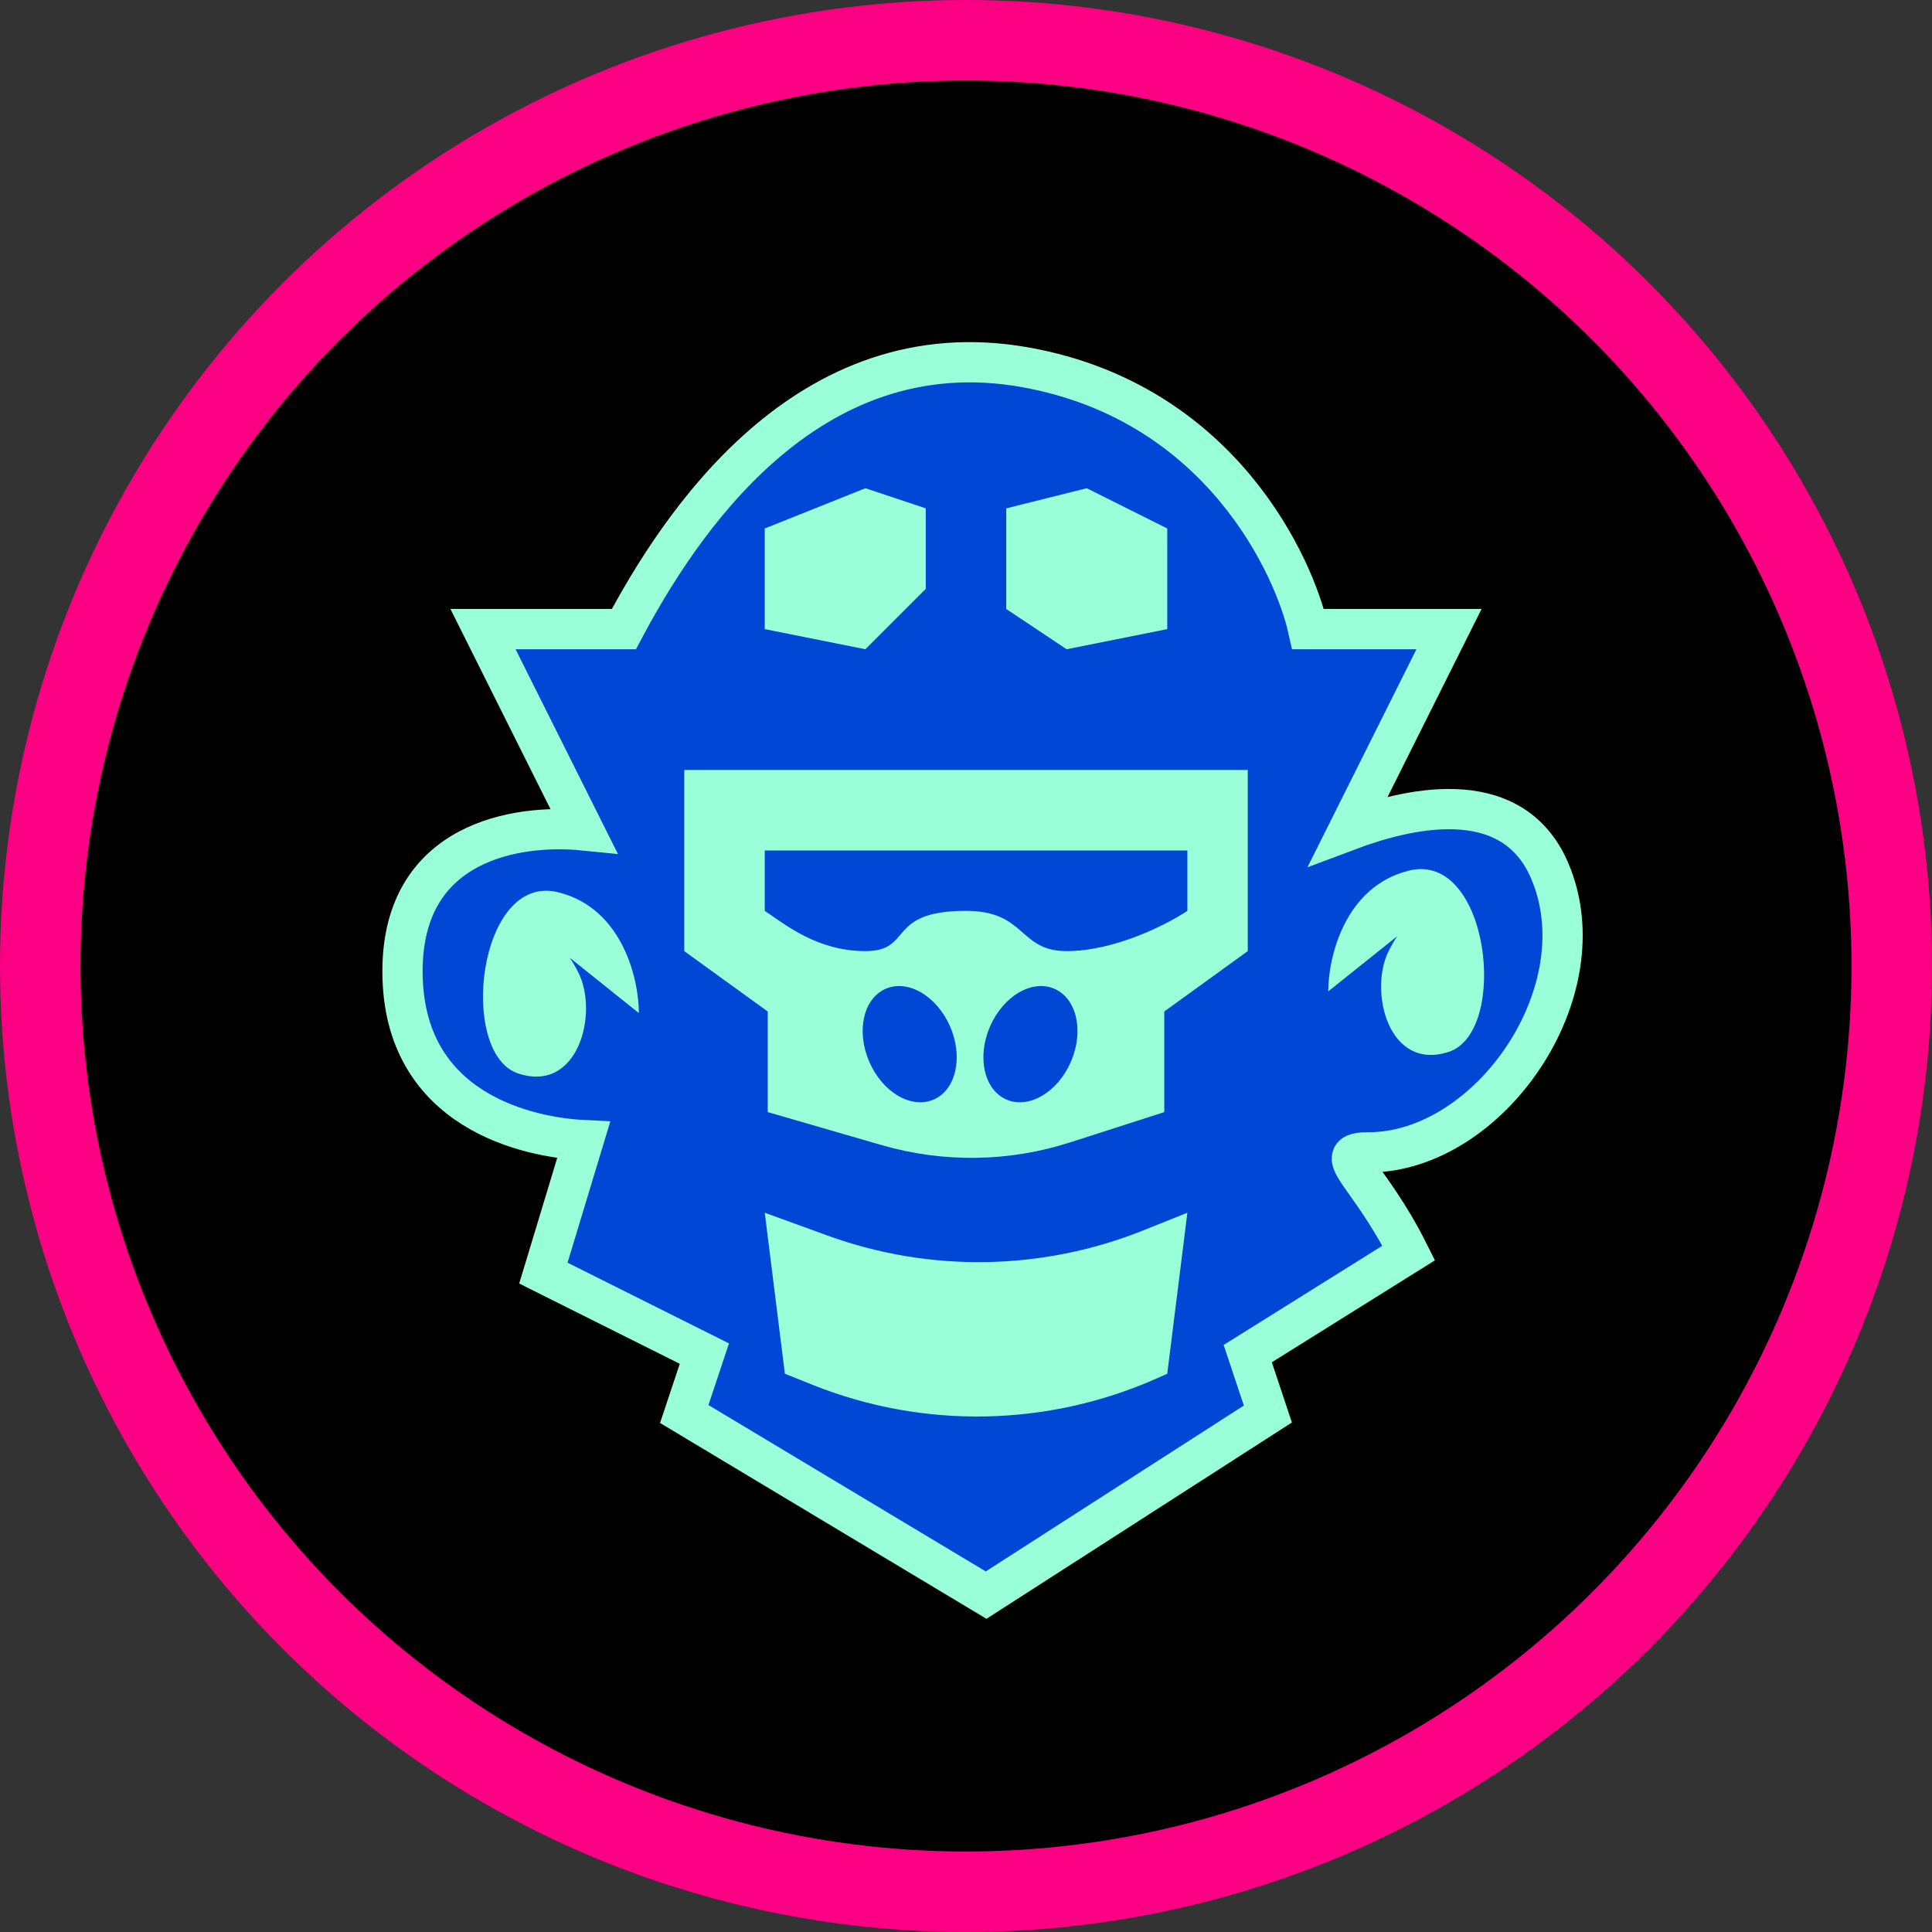
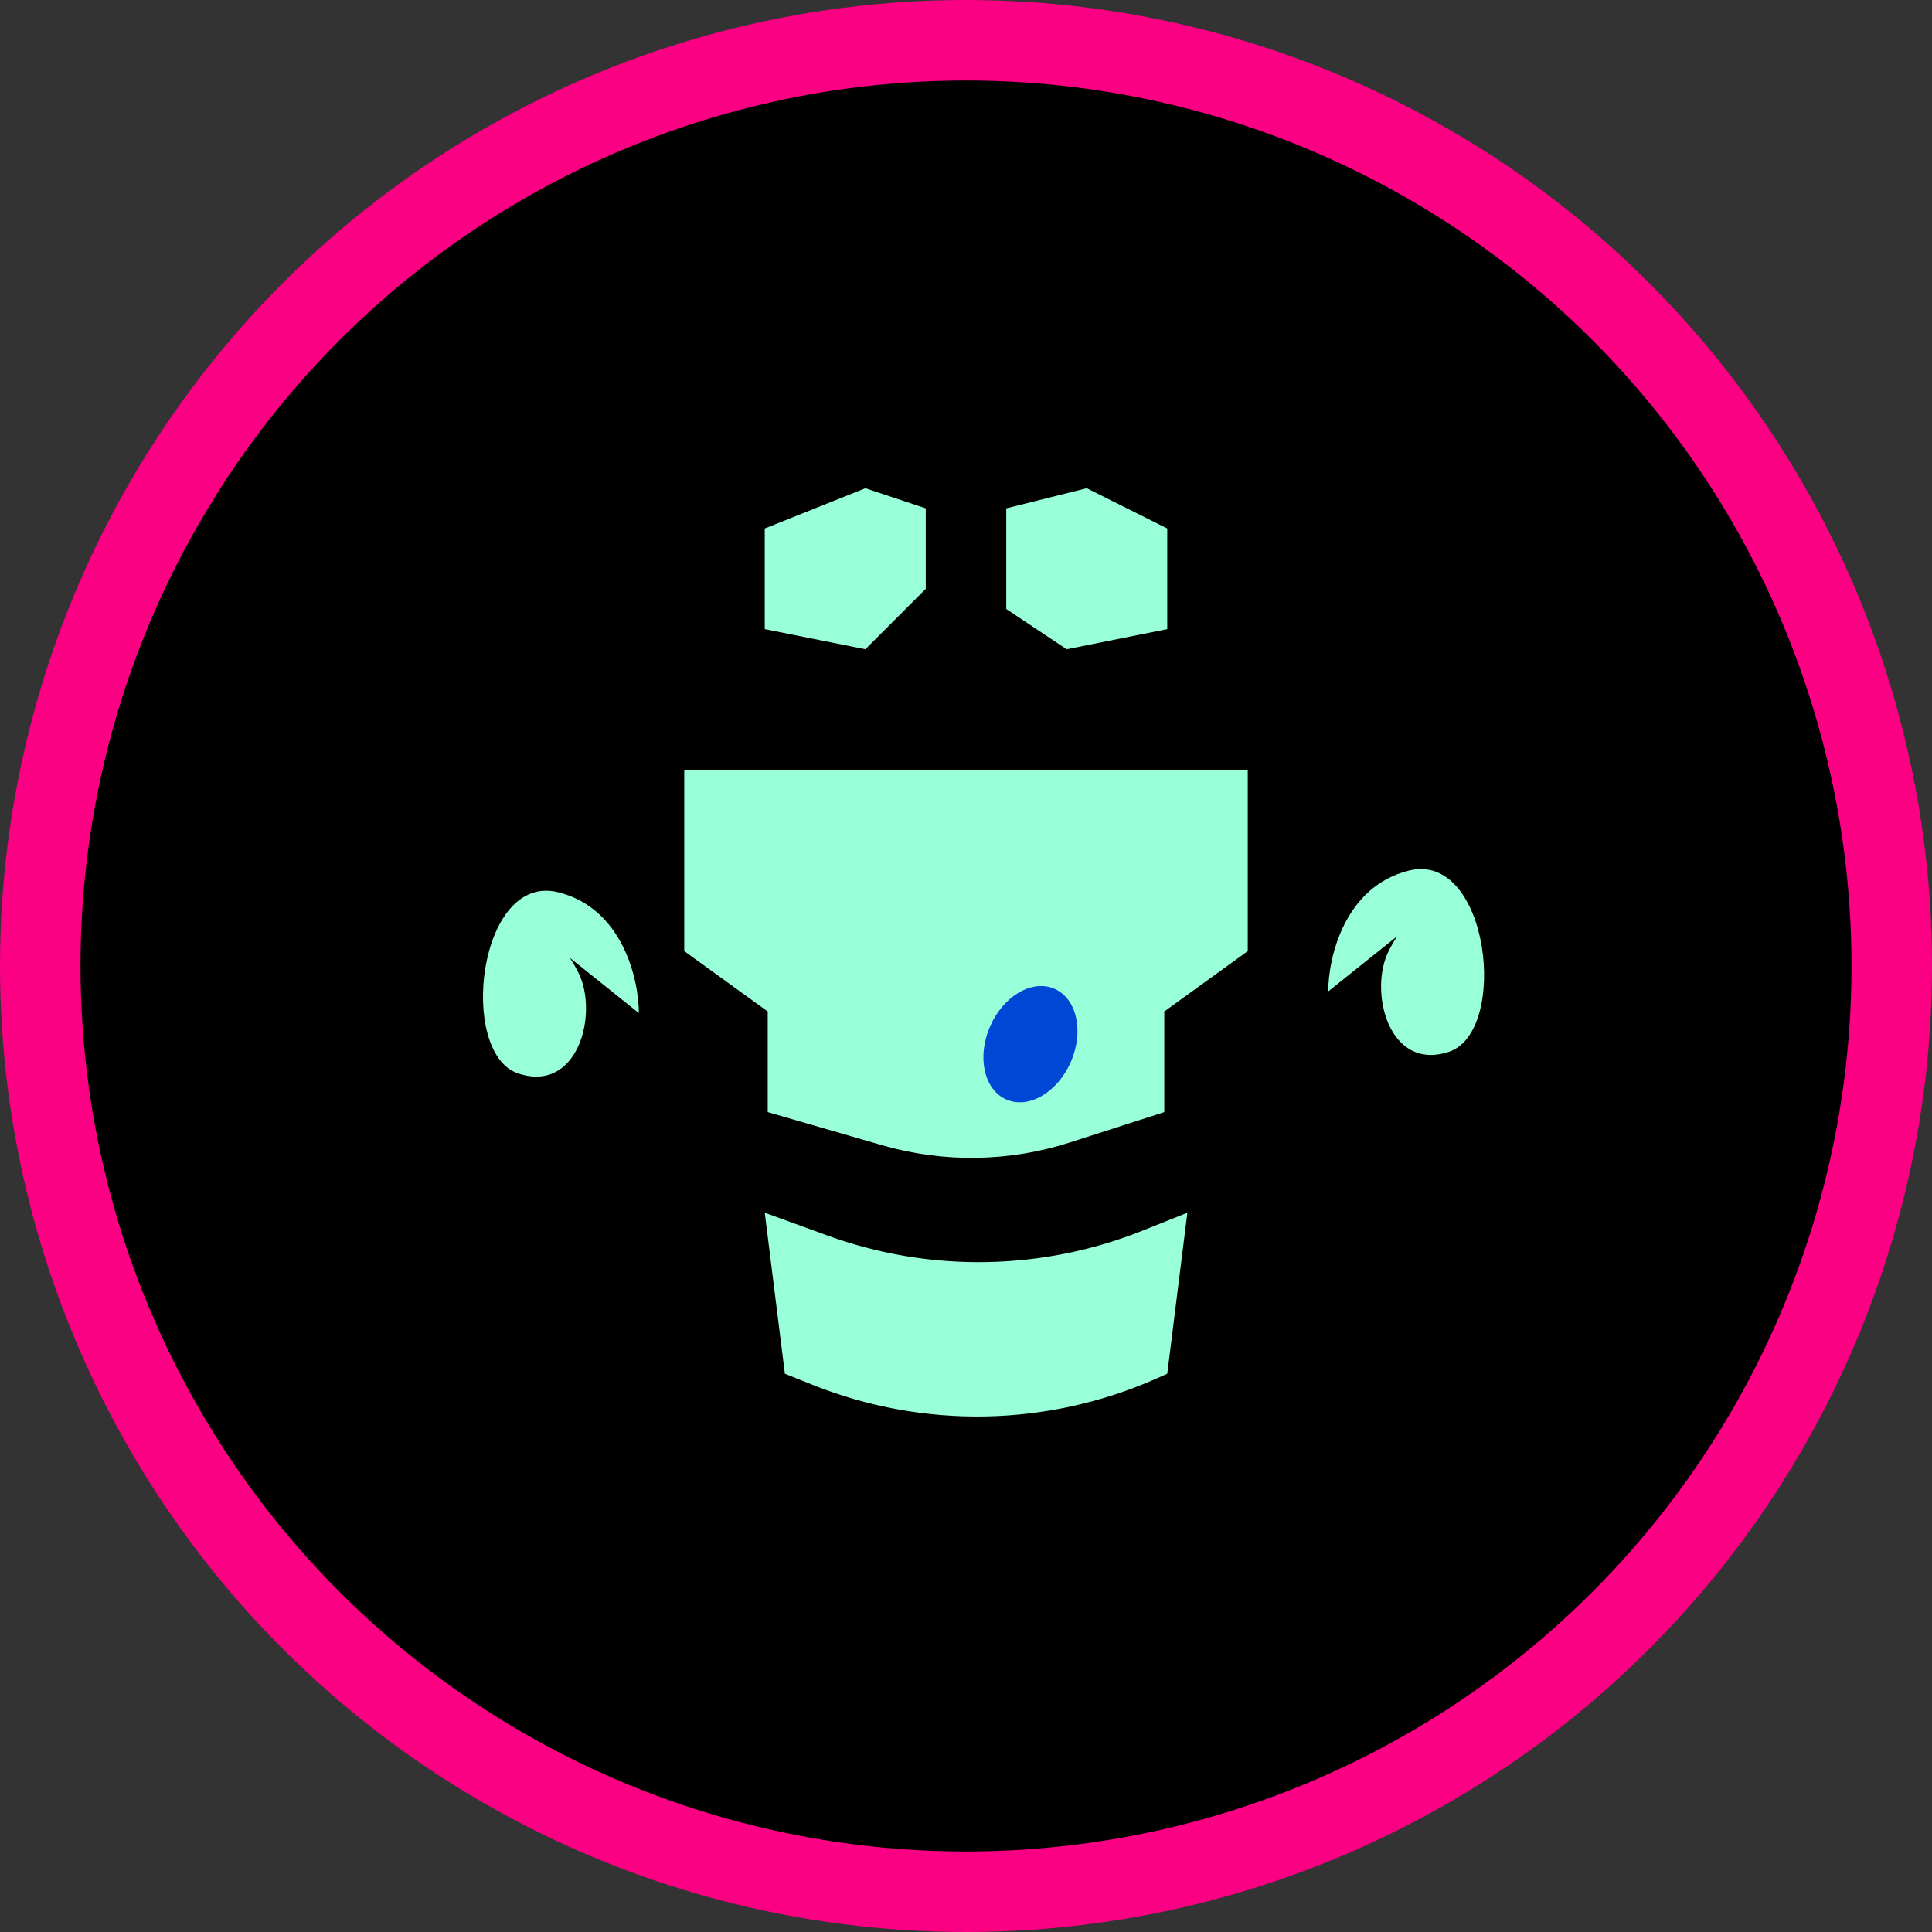
<svg xmlns="http://www.w3.org/2000/svg" width="48" height="48" viewBox="0 0 48 48" fill="none">
  <rect x="0" y="0" width="48" height="48" fill="#333333" stroke="none" />
  <circle cx="24" cy="24" r="23" fill="black" stroke="#FC0084" stroke-width="2" />
-   <path d="M12 15.63L14.5 20.631C12.833 20.464 10 20.905 10 24.13C10 27.63 13.167 28.261 14.5 28.326L13.5 31.63L17.5 33.63L17 35.131L24.5 39.63L31.5 35.131L31 33.63L35 31.13C34 29.13 33 28.63 34 28.63C37 28.63 39.786 24.63 38.5 21.63C37.542 19.394 34.833 20.13 33.5 20.631L36 15.63H32.5C32.167 14.13 30.368 10.015 25.5 9.13C20 8.131 16.833 13.13 15.5 15.63H12Z" fill="#0047D6" stroke="#99FFD8" />
  <path d="M19.5 34.13L19 30.13L20.554 30.695C23.095 31.62 25.888 31.575 28.398 30.571L29.5 30.13L29 34.13L28.742 34.245C26.03 35.45 22.945 35.509 20.189 34.406L19.5 34.13Z" fill="#99FFD8" />
  <path d="M17 23.63V19.13H31V23.63L28.926 25.13V27.63L26.584 28.383C25.069 28.87 23.442 28.894 21.913 28.452L19.074 27.63V25.13L17 23.63Z" fill="#99FFD8" />
-   <path d="M29.5 21.13H19V22.63C19.5 22.964 20.3 23.63 21.5 23.63C22.7 23.63 22 22.63 24 22.63C25.5 22.63 25.3 23.63 26.5 23.63C27.7 23.63 29 22.964 29.5 22.63V21.13Z" fill="#0047D6" />
  <path d="M33 24.631C33 23.797 33.4 22.03 35 21.631C37 21.131 37.5 25.631 36 26.131C34.5 26.631 34 24.63 34.5 23.63C34.571 23.488 34.643 23.365 34.715 23.259L33 24.631Z" fill="#99FFD8" />
  <path d="M15.872 25.169C15.872 24.336 15.472 22.569 13.872 22.169C11.872 21.669 11.372 26.169 12.872 26.669C14.372 27.169 14.872 25.169 14.372 24.169C14.301 24.027 14.229 23.904 14.158 23.797L15.872 25.169Z" fill="#99FFD8" />
  <path d="M23 12.63L21.5 12.13L19 13.13V15.63L21.5 16.13L23 14.63V12.63Z" fill="#99FFD8" />
  <path d="M25 12.63L27 12.13L29 13.13V15.63L26.5 16.13L25 15.13V12.63Z" fill="#99FFD8" />
  <ellipse cx="25.601" cy="25.942" rx="1.5" ry="1.096" transform="rotate(-66.654 25.601 25.942)" fill="#0047D6" />
-   <ellipse rx="1.5" ry="1.096" transform="matrix(-0.396 -0.918 -0.918 0.396 22.601 25.942)" fill="#0047D6" />
</svg>